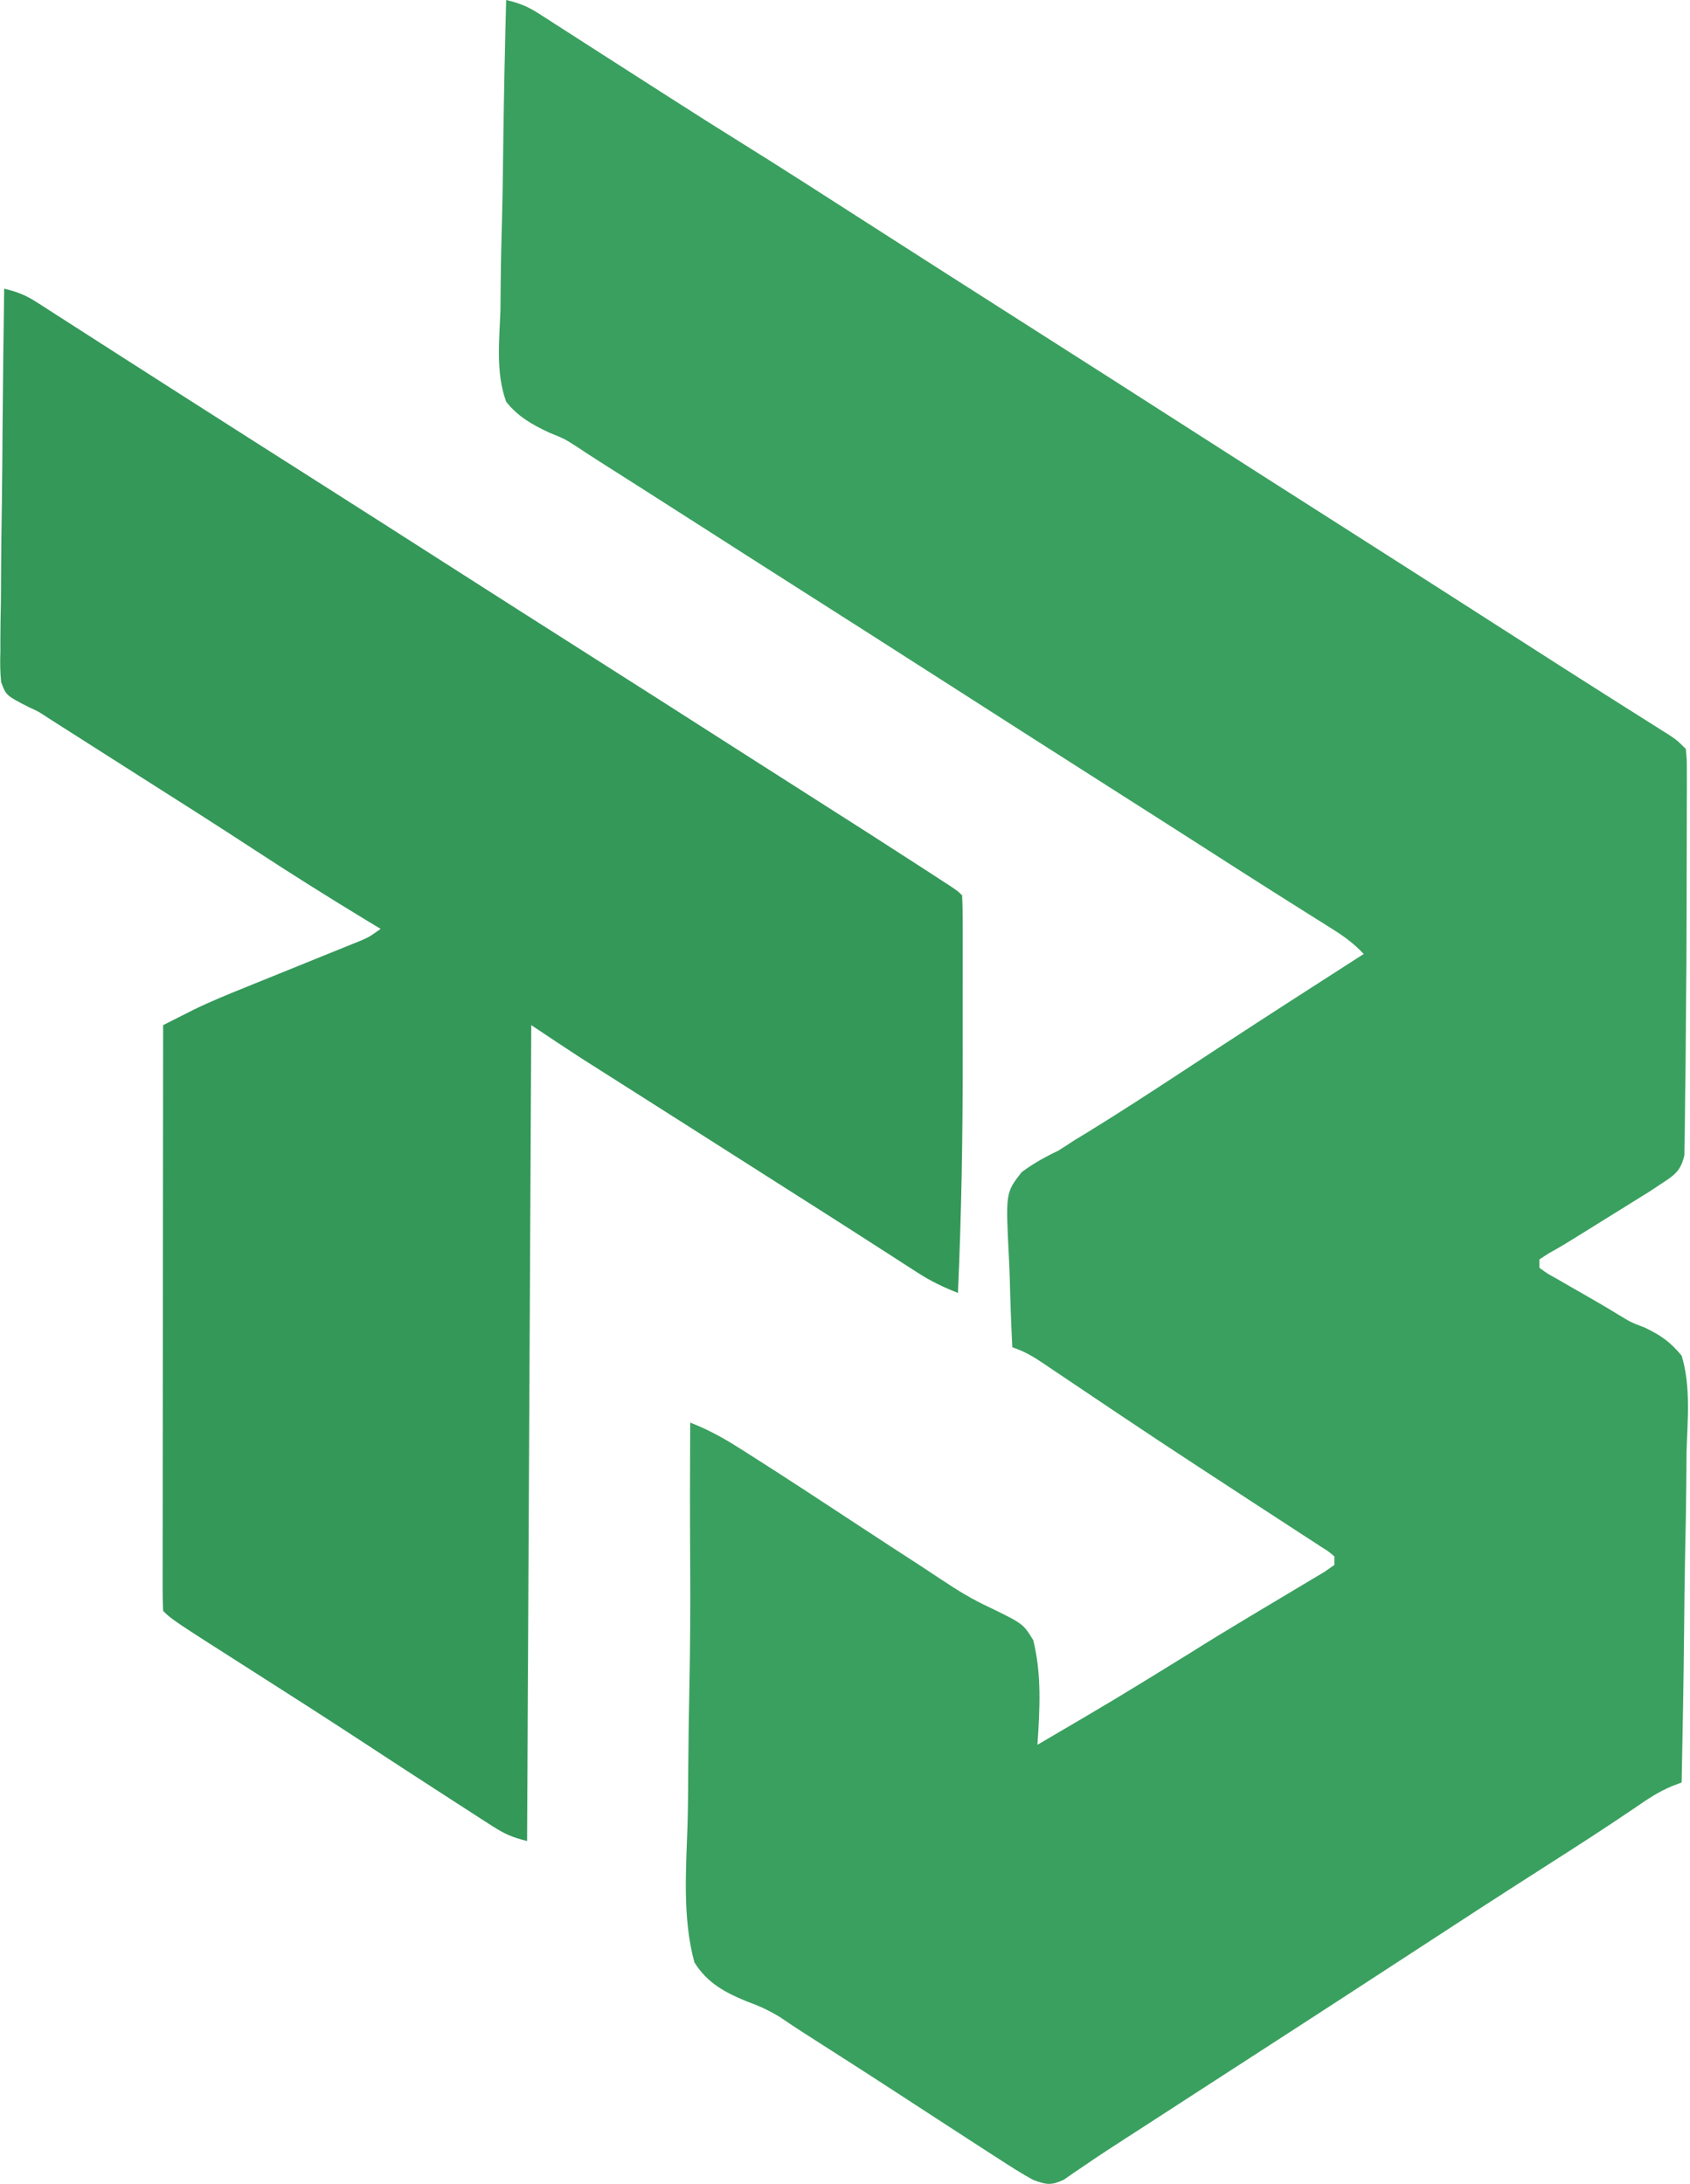
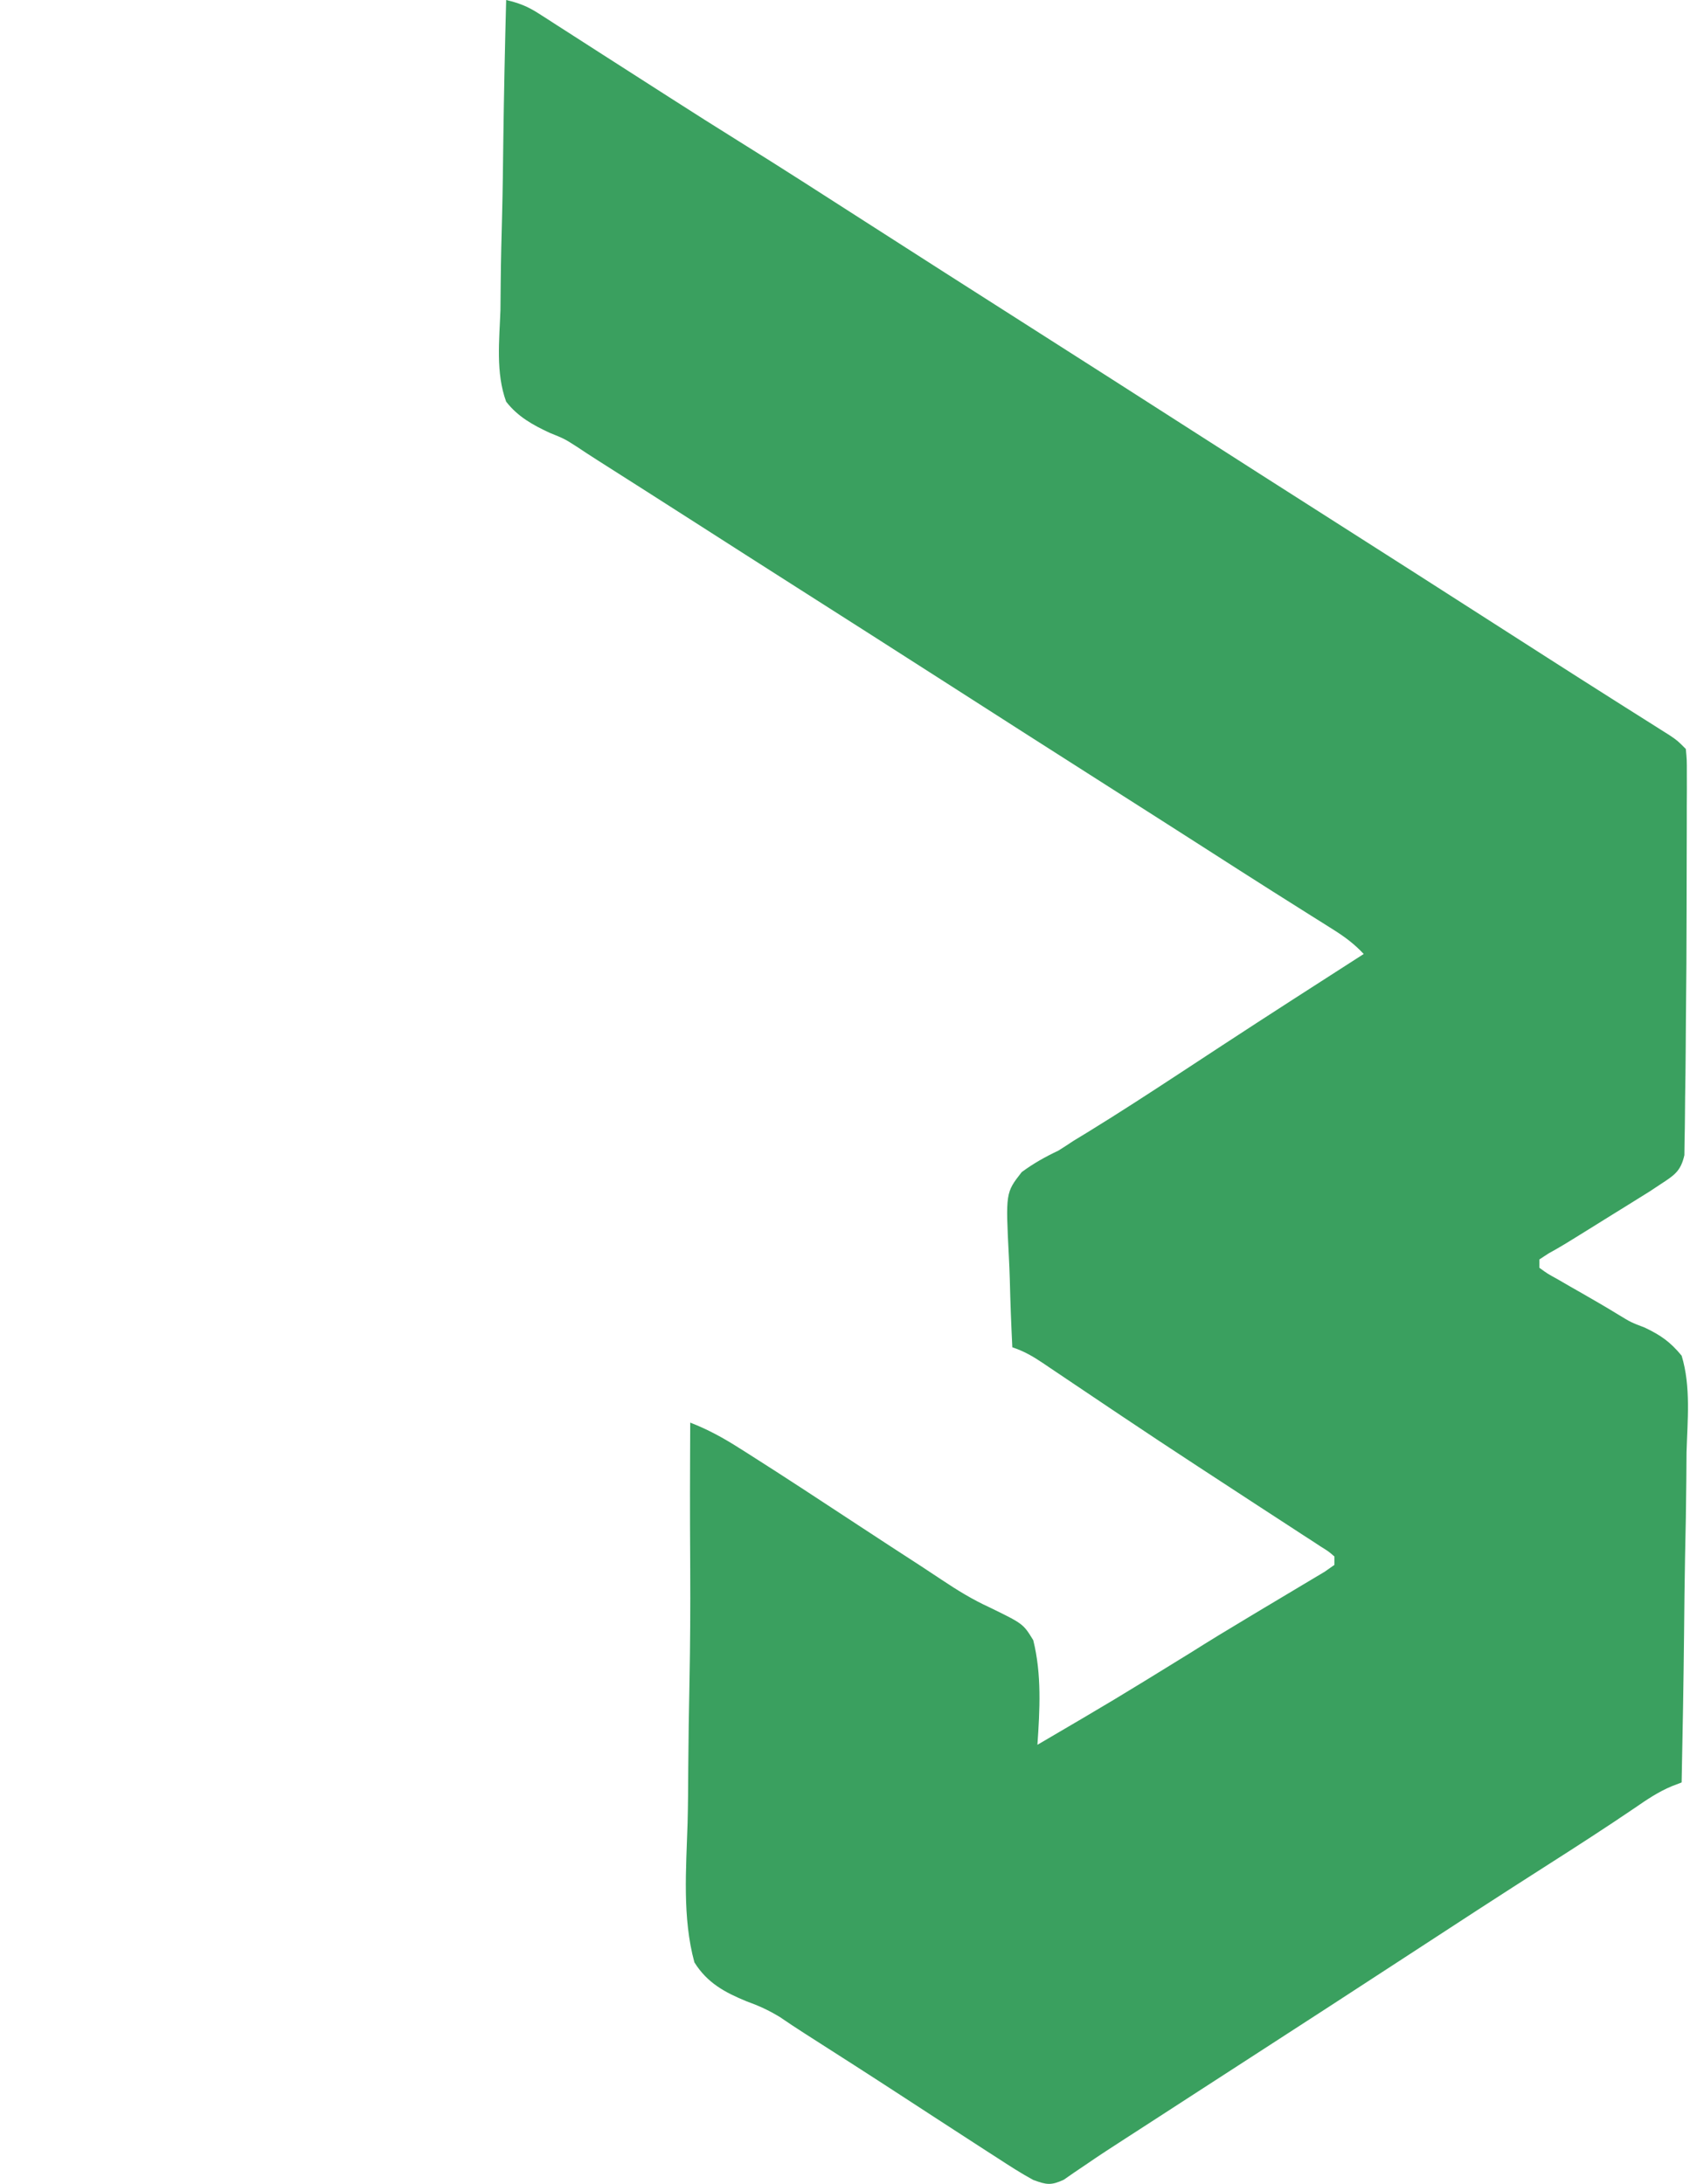
<svg xmlns="http://www.w3.org/2000/svg" version="1.1" width="404" height="522" viewBox="268 416 404 522">
  <path d="M0 0 C2.954 0.688 5.109 1.516 7.668 3.16 C8.741 3.844 8.741 3.844 9.837 4.542 C10.612 5.043 11.388 5.545 12.188 6.062 C13.009 6.588 13.831 7.113 14.677 7.654 C17.455 9.431 20.227 11.215 23 13 C26.151 15.02 29.304 17.038 32.456 19.056 C34.621 20.442 36.785 21.828 38.948 23.215 C44.612 26.843 50.286 30.451 56 34 C65.97 40.196 75.836 46.557 85.717 52.895 C91.039 56.307 96.363 59.717 101.688 63.125 C102.726 63.79 103.764 64.454 104.834 65.139 C111.549 69.437 118.272 73.722 125 78 C138.081 86.317 151.133 94.68 164.187 103.041 C175.116 110.041 186.048 117.037 197 124 C210.081 132.317 223.133 140.68 236.187 149.041 C238.304 150.397 240.422 151.753 242.54 153.109 C244.621 154.442 246.703 155.776 248.785 157.109 C253.978 160.435 259.179 163.75 264.391 167.047 C265.408 167.691 266.426 168.336 267.474 169 C269.406 170.222 271.339 171.443 273.274 172.661 C274.131 173.203 274.988 173.746 275.871 174.305 C276.623 174.779 277.375 175.253 278.15 175.742 C280 177 280 177 282 179 C282.247 181.562 282.247 181.562 282.243 184.854 C282.246 186.088 282.249 187.323 282.252 188.595 C282.245 189.961 282.238 191.326 282.23 192.691 C282.229 194.112 282.229 195.532 282.229 196.952 C282.228 199.956 282.219 202.96 282.206 205.964 C282.189 209.706 282.185 213.448 282.186 217.19 C282.186 226.036 282.12 234.88 282.022 243.726 C281.999 246.055 281.985 248.384 281.973 250.714 C281.95 254.566 281.901 258.417 281.834 262.269 C281.812 263.72 281.799 265.172 281.794 266.623 C281.786 268.628 281.744 270.632 281.7 272.636 C281.686 273.772 281.671 274.909 281.656 276.079 C280.793 279.921 279.236 280.887 276 283 C275.112 283.589 274.224 284.177 273.309 284.783 C271.887 285.666 271.887 285.666 270.438 286.566 C268.871 287.542 268.871 287.542 267.273 288.537 C265.653 289.54 265.653 289.54 264 290.562 C262.92 291.235 261.84 291.907 260.727 292.6 C252.38 297.788 252.38 297.788 249.152 299.59 C248.442 300.055 247.732 300.52 247 301 C247 301.66 247 302.32 247 303 C248.906 304.392 248.906 304.392 251.391 305.758 C252.329 306.302 253.268 306.846 254.234 307.406 C255.23 307.973 256.225 308.541 257.25 309.125 C260.12 310.771 262.976 312.421 265.795 314.153 C268.922 316.053 268.922 316.053 272.168 317.285 C276.013 319.118 278.274 320.696 281 324 C283.247 331.351 282.391 339.511 282.172 347.094 C282.149 349.369 282.132 351.645 282.12 353.92 C282.075 359.893 281.957 365.862 281.824 371.833 C281.701 377.932 281.646 384.032 281.586 390.133 C281.457 402.09 281.253 414.045 281 426 C280.235 426.292 279.469 426.585 278.681 426.886 C275.411 428.245 272.647 430.124 269.75 432.125 C262.909 436.767 255.972 441.245 249 445.688 C237.862 452.793 226.784 459.987 215.727 467.218 C203.201 475.402 190.642 483.534 178.077 491.657 C175.261 493.478 172.445 495.3 169.63 497.122 C168.216 498.037 166.802 498.952 165.387 499.867 C161.029 502.686 156.673 505.507 152.317 508.331 C150.873 509.266 149.427 510.199 147.979 511.13 C144.848 513.145 141.732 515.17 138.664 517.281 C137.702 517.931 136.741 518.581 135.75 519.25 C134.94 519.812 134.131 520.374 133.297 520.953 C130.217 522.357 129.191 522.165 126 521 C123.05 519.394 120.249 517.585 117.438 515.75 C116.601 515.213 115.765 514.676 114.903 514.122 C112.263 512.423 109.631 510.713 107 509 C105.395 507.958 103.789 506.917 102.184 505.875 C99.759 504.3 97.335 502.724 94.913 501.144 C87.094 496.047 79.234 491.016 71.367 485.995 C69.363 484.715 67.38 483.401 65.418 482.058 C62.676 480.407 60.46 479.39 57.502 478.323 C52.257 476.174 48.068 473.909 45 469 C42.081 458.291 43.032 446.64 43.369 435.65 C43.484 431.32 43.502 426.99 43.528 422.659 C43.58 415.719 43.682 408.782 43.824 401.843 C44.002 393.011 44.04 384.185 44 375.352 C43.995 374.117 43.989 372.883 43.984 371.611 C43.973 369.259 43.962 366.906 43.95 364.553 C43.93 359.258 43.945 353.963 43.965 348.668 C43.968 347.775 43.971 346.882 43.975 345.962 C43.982 343.975 43.991 341.987 44 340 C48.201 341.617 51.897 343.654 55.688 346.062 C56.702 346.702 56.702 346.702 57.737 347.354 C66.725 353.049 75.608 358.906 84.504 364.742 C89.389 367.947 94.281 371.141 99.189 374.312 C100.838 375.385 102.48 376.469 104.114 377.565 C107.834 380.048 111.46 382.283 115.531 384.145 C123.601 388.081 123.601 388.081 126 392 C128.044 400.139 127.569 408.691 127 417 C145.464 406.186 145.464 406.186 163.676 394.958 C168.14 392.131 172.657 389.397 177.191 386.684 C178.488 385.906 179.784 385.128 181.08 384.349 C183.035 383.176 184.99 382.006 186.951 380.843 C188.784 379.756 190.611 378.66 192.438 377.562 C193.509 376.924 194.58 376.286 195.684 375.629 C196.448 375.091 197.212 374.554 198 374 C198 373.34 198 372.68 198 372 C196.618 370.797 196.618 370.797 194.76 369.644 C194.045 369.173 193.329 368.703 192.592 368.219 C191.8 367.708 191.008 367.198 190.191 366.672 C189.37 366.134 188.548 365.597 187.702 365.043 C184.993 363.272 182.278 361.511 179.562 359.75 C176.758 357.921 173.955 356.089 171.153 354.257 C169.247 353.012 167.342 351.767 165.435 350.524 C159.277 346.503 153.145 342.446 147.035 338.352 C146.27 337.839 145.505 337.327 144.717 336.799 C141.807 334.848 138.898 332.896 135.992 330.938 C134.02 329.609 132.045 328.285 130.07 326.961 C129.494 326.571 128.918 326.18 128.324 325.778 C125.881 324.144 123.808 322.936 121 322 C120.727 316.593 120.528 311.189 120.396 305.777 C120.341 303.939 120.266 302.102 120.17 300.266 C119.398 285.05 119.398 285.05 123.249 280.121 C126.075 278.047 128.835 276.495 132 275 C133.232 274.228 134.454 273.44 135.66 272.629 C136.783 271.947 137.906 271.265 139.062 270.562 C146.441 266.028 153.696 261.313 160.938 256.562 C162.073 255.818 163.209 255.073 164.345 254.328 C166.551 252.882 168.757 251.435 170.962 249.989 C182.263 242.59 193.633 235.296 205 228 C202.791 225.631 200.513 223.928 197.773 222.207 C196.919 221.668 196.065 221.128 195.186 220.572 C194.258 219.992 193.331 219.411 192.375 218.812 C190.372 217.549 188.37 216.284 186.367 215.02 C185.321 214.36 184.276 213.701 183.198 213.022 C177.951 209.704 172.726 206.351 167.5 203 C159.675 197.987 151.843 192.986 144 188 C130.919 179.683 117.867 171.32 104.813 162.959 C92.989 155.386 81.158 147.822 69.308 140.289 C61.308 135.201 53.324 130.09 45.341 124.976 C37.497 119.954 29.644 114.948 21.781 109.955 C20.157 108.923 18.546 107.872 16.948 106.8 C13.981 104.895 13.981 104.895 10.468 103.47 C6.399 101.592 2.785 99.591 0 96 C-2.525 89.125 -1.625 81.307 -1.367 74.121 C-1.341 71.982 -1.321 69.842 -1.307 67.703 C-1.254 62.093 -1.117 56.488 -0.961 50.88 C-0.818 45.149 -0.754 39.418 -0.684 33.686 C-0.534 22.455 -0.295 11.228 0 0 Z " fill="#3AA05F" transform="translate(389,416)" />
-   <path d="M0 0 C2.954 0.688 5.109 1.516 7.668 3.16 C8.383 3.616 9.098 4.071 9.835 4.541 C10.611 5.043 11.388 5.545 12.188 6.062 C13.013 6.591 13.839 7.119 14.69 7.663 C16.499 8.82 18.306 9.98 20.112 11.142 C23.085 13.054 26.061 14.96 29.039 16.863 C33.27 19.568 37.499 22.275 41.727 24.984 C47.54 28.708 53.362 32.42 59.188 36.125 C60.085 36.696 60.983 37.267 61.908 37.855 C64.605 39.571 67.303 41.285 70 43 C82.572 50.991 95.132 59 107.676 67.034 C118.104 73.711 128.551 80.358 139 87 C151.57 94.991 164.13 102.997 176.672 111.032 C182.63 114.848 188.595 118.652 194.568 122.445 C202.84 127.697 211.092 132.979 219.312 138.312 C220.173 138.87 221.034 139.428 221.921 140.003 C223.099 140.769 223.099 140.769 224.301 141.551 C224.993 142.001 225.686 142.451 226.4 142.915 C228 144 228 144 229 145 C229.099 146.938 229.128 148.879 229.129 150.82 C229.133 152.071 229.136 153.321 229.139 154.61 C229.137 155.997 229.135 157.383 229.133 158.77 C229.133 160.203 229.134 161.637 229.136 163.07 C229.137 166.101 229.135 169.132 229.13 172.163 C229.125 175.958 229.128 179.753 229.134 183.548 C229.158 202.389 228.84 221.174 228 240 C224.572 238.665 221.567 237.229 218.473 235.234 C217.61 234.681 216.747 234.128 215.857 233.559 C214.935 232.962 214.013 232.365 213.062 231.75 C211.074 230.474 209.086 229.198 207.098 227.922 C206.083 227.269 205.069 226.616 204.024 225.943 C199.36 222.946 194.68 219.973 190 217 C188.167 215.833 186.333 214.667 184.5 213.5 C183.593 212.923 182.685 212.345 181.75 211.75 C177.625 209.125 177.625 209.125 173.5 206.5 C172.591 205.922 171.683 205.344 170.747 204.748 C168.924 203.588 167.101 202.428 165.279 201.268 C160.535 198.248 155.79 195.232 151.043 192.219 C150.063 191.596 149.082 190.974 148.072 190.332 C146.213 189.152 144.354 187.972 142.494 186.793 C141.644 186.253 140.794 185.713 139.918 185.156 C139.183 184.69 138.449 184.224 137.692 183.744 C133.769 181.202 129.89 178.593 126 176 C125.67 240.35 125.34 304.7 125 371 C121.416 370.104 119.619 369.308 116.605 367.367 C115.314 366.541 115.314 366.541 113.997 365.698 C112.606 364.795 112.606 364.795 111.188 363.875 C110.213 363.249 109.239 362.623 108.236 361.978 C100.415 356.943 92.628 351.858 84.845 346.765 C76.527 341.326 68.16 335.965 59.774 330.629 C40.067 318.067 40.067 318.067 38 316 C37.904 314.19 37.878 312.377 37.88 310.565 C37.878 309.385 37.877 308.206 37.876 306.991 C37.881 305.033 37.881 305.033 37.886 303.035 C37.887 301.655 37.887 300.276 37.886 298.897 C37.886 295.141 37.892 291.385 37.899 287.629 C37.905 283.707 37.905 279.786 37.907 275.865 C37.91 268.435 37.918 261.005 37.928 253.574 C37.939 245.117 37.945 236.661 37.95 228.204 C37.96 210.802 37.978 193.401 38 176 C39.569 175.207 41.138 174.416 42.708 173.625 C44.019 172.964 44.019 172.964 45.357 172.29 C49.299 170.366 53.334 168.715 57.402 167.082 C58.247 166.739 59.091 166.395 59.961 166.042 C62.618 164.961 65.278 163.886 67.938 162.812 C70.622 161.728 73.306 160.641 75.989 159.551 C77.648 158.877 79.309 158.206 80.97 157.538 C81.719 157.234 82.467 156.93 83.238 156.616 C83.894 156.352 84.55 156.087 85.226 155.814 C87.275 154.93 87.275 154.93 90 153 C88.933 152.357 87.865 151.714 86.766 151.051 C77.655 145.535 68.656 139.877 59.743 134.048 C50.827 128.22 41.837 122.512 32.844 116.806 C29.894 114.933 26.947 113.057 24 111.18 C23.016 110.553 22.033 109.927 21.019 109.281 C19.148 108.089 17.277 106.897 15.407 105.705 C14.553 105.162 13.7 104.618 12.82 104.059 C12.081 103.587 11.341 103.116 10.579 102.631 C8.154 101.022 8.154 101.022 6.03 100.077 C0.446 97.219 0.446 97.219 -0.728 94.011 C-0.987 91.515 -0.99 89.128 -0.908 86.62 C-0.909 85.683 -0.911 84.746 -0.912 83.78 C-0.906 80.689 -0.844 77.602 -0.781 74.512 C-0.766 72.367 -0.755 70.221 -0.747 68.076 C-0.716 62.435 -0.638 56.795 -0.549 51.155 C-0.467 45.397 -0.431 39.639 -0.391 33.881 C-0.305 22.587 -0.168 11.293 0 0 Z " fill="#349859" transform="translate(269,485)" />
</svg>